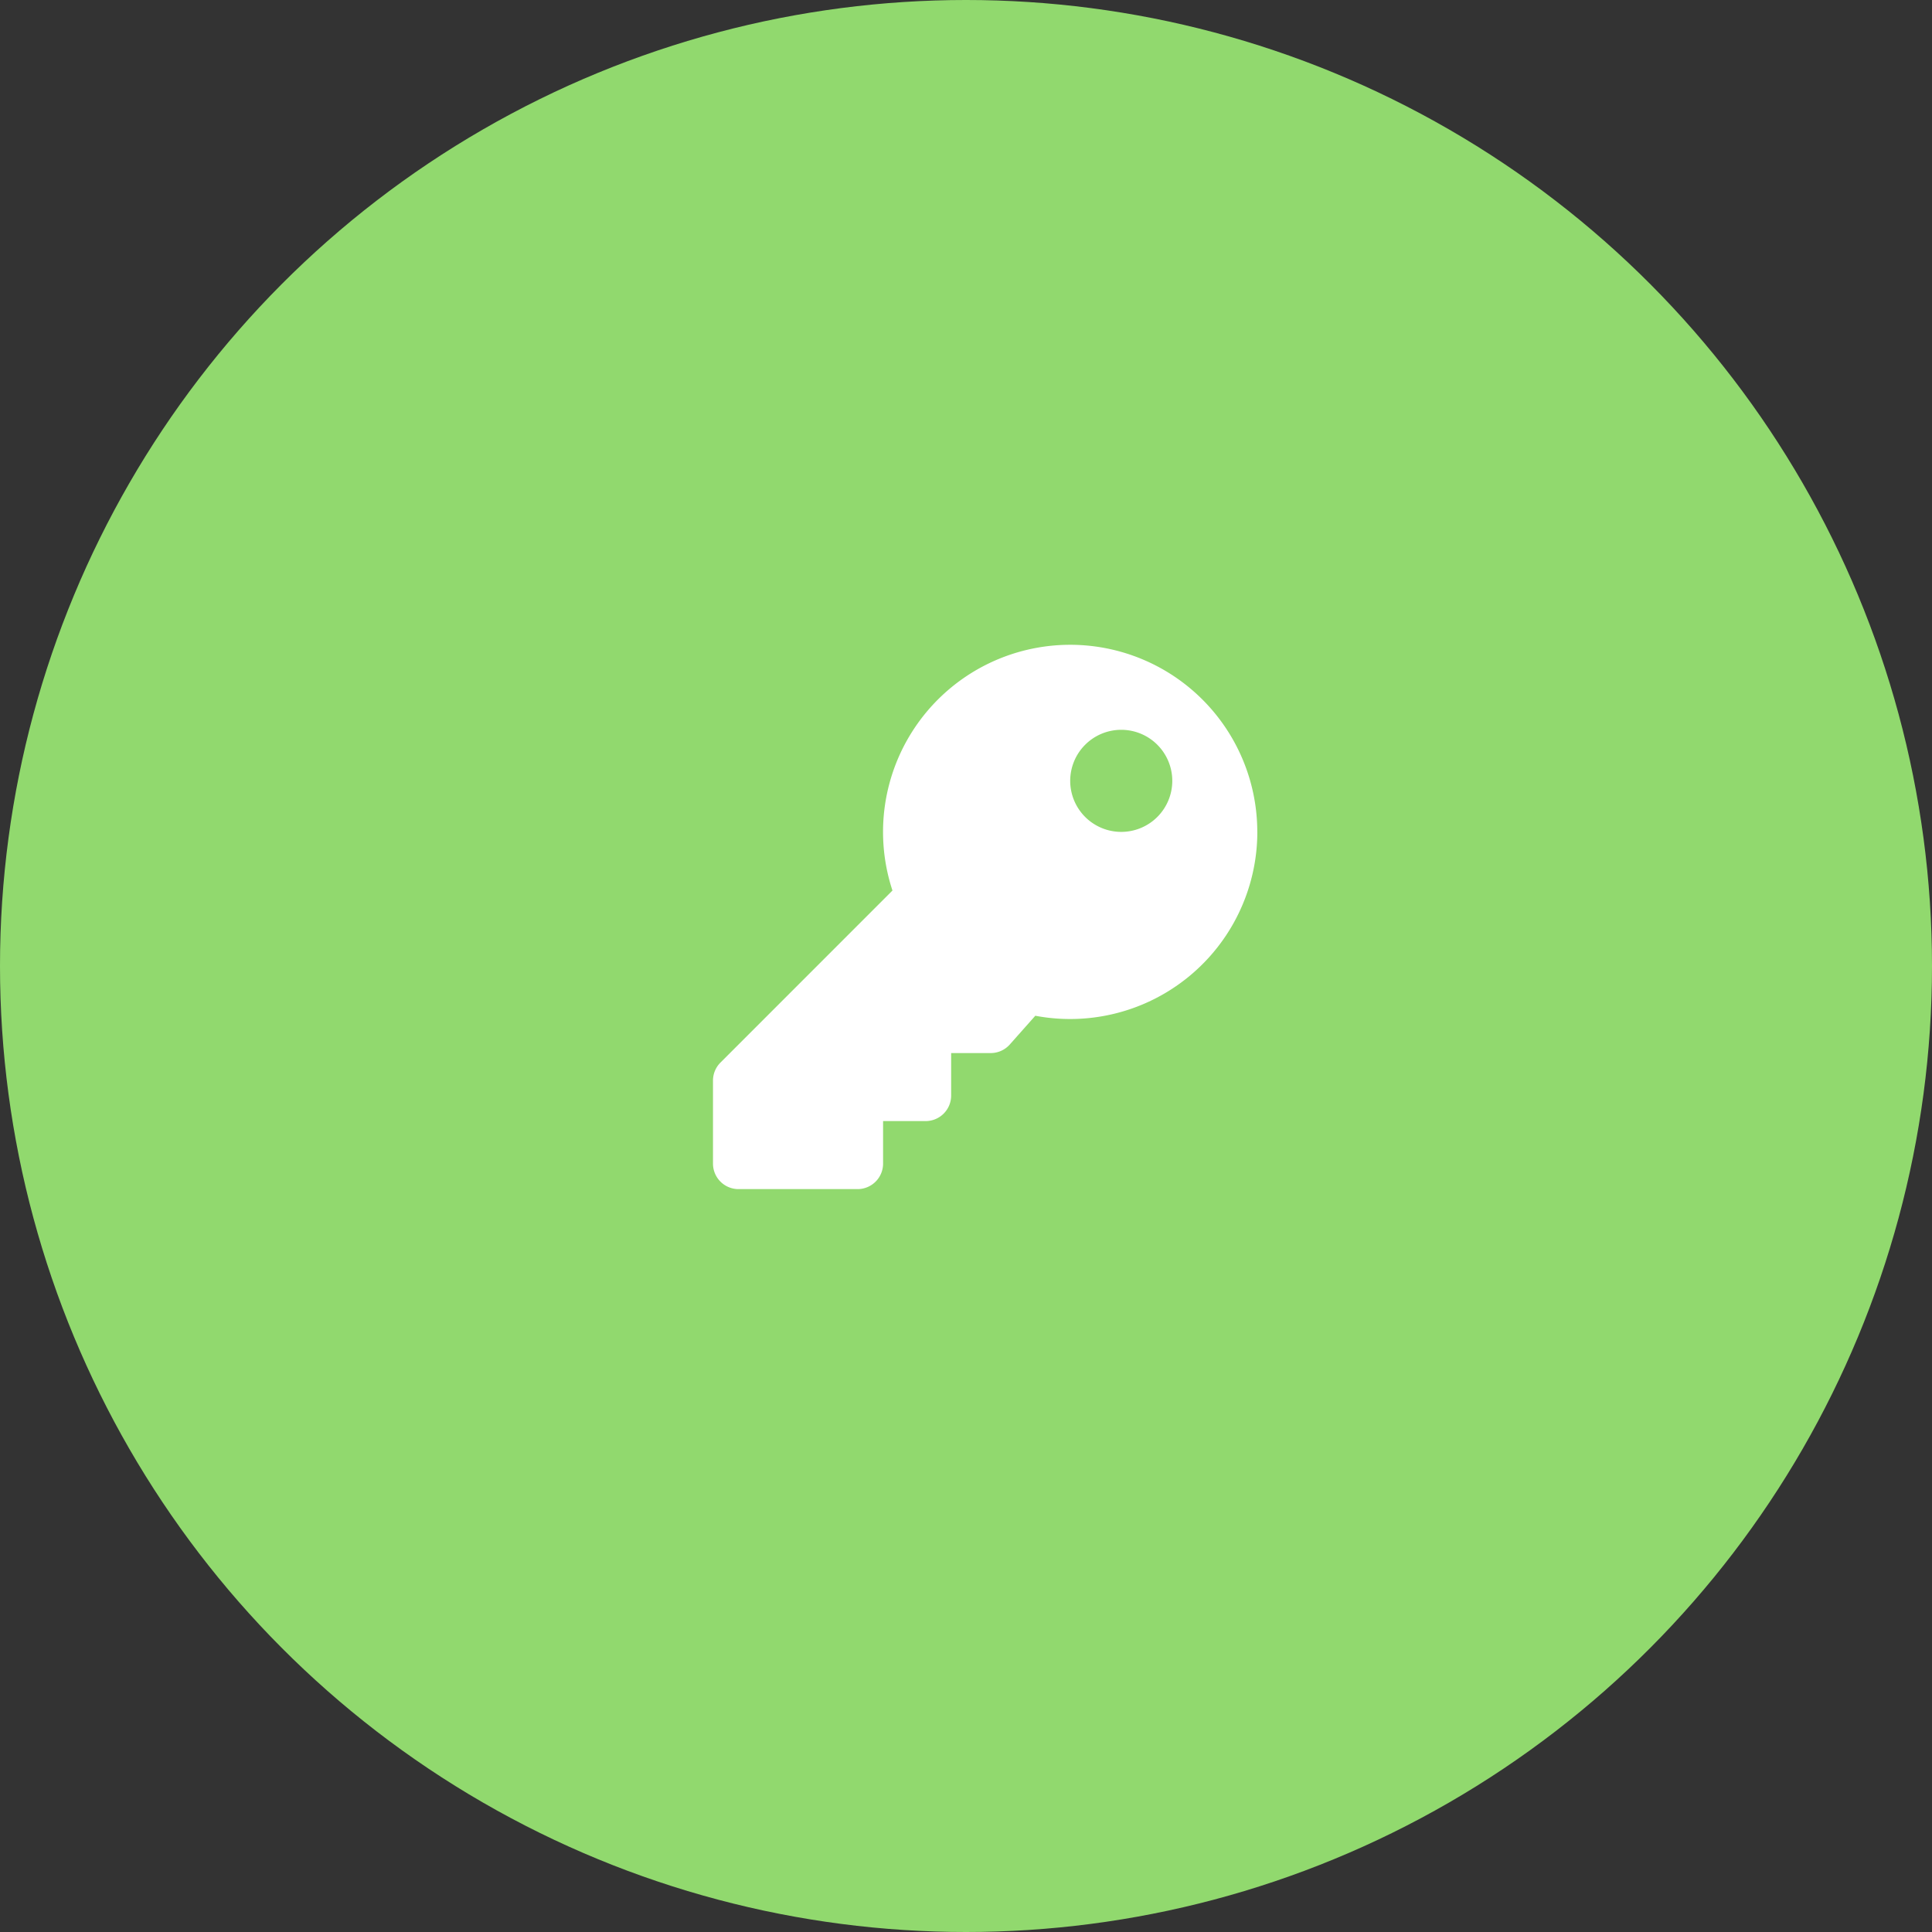
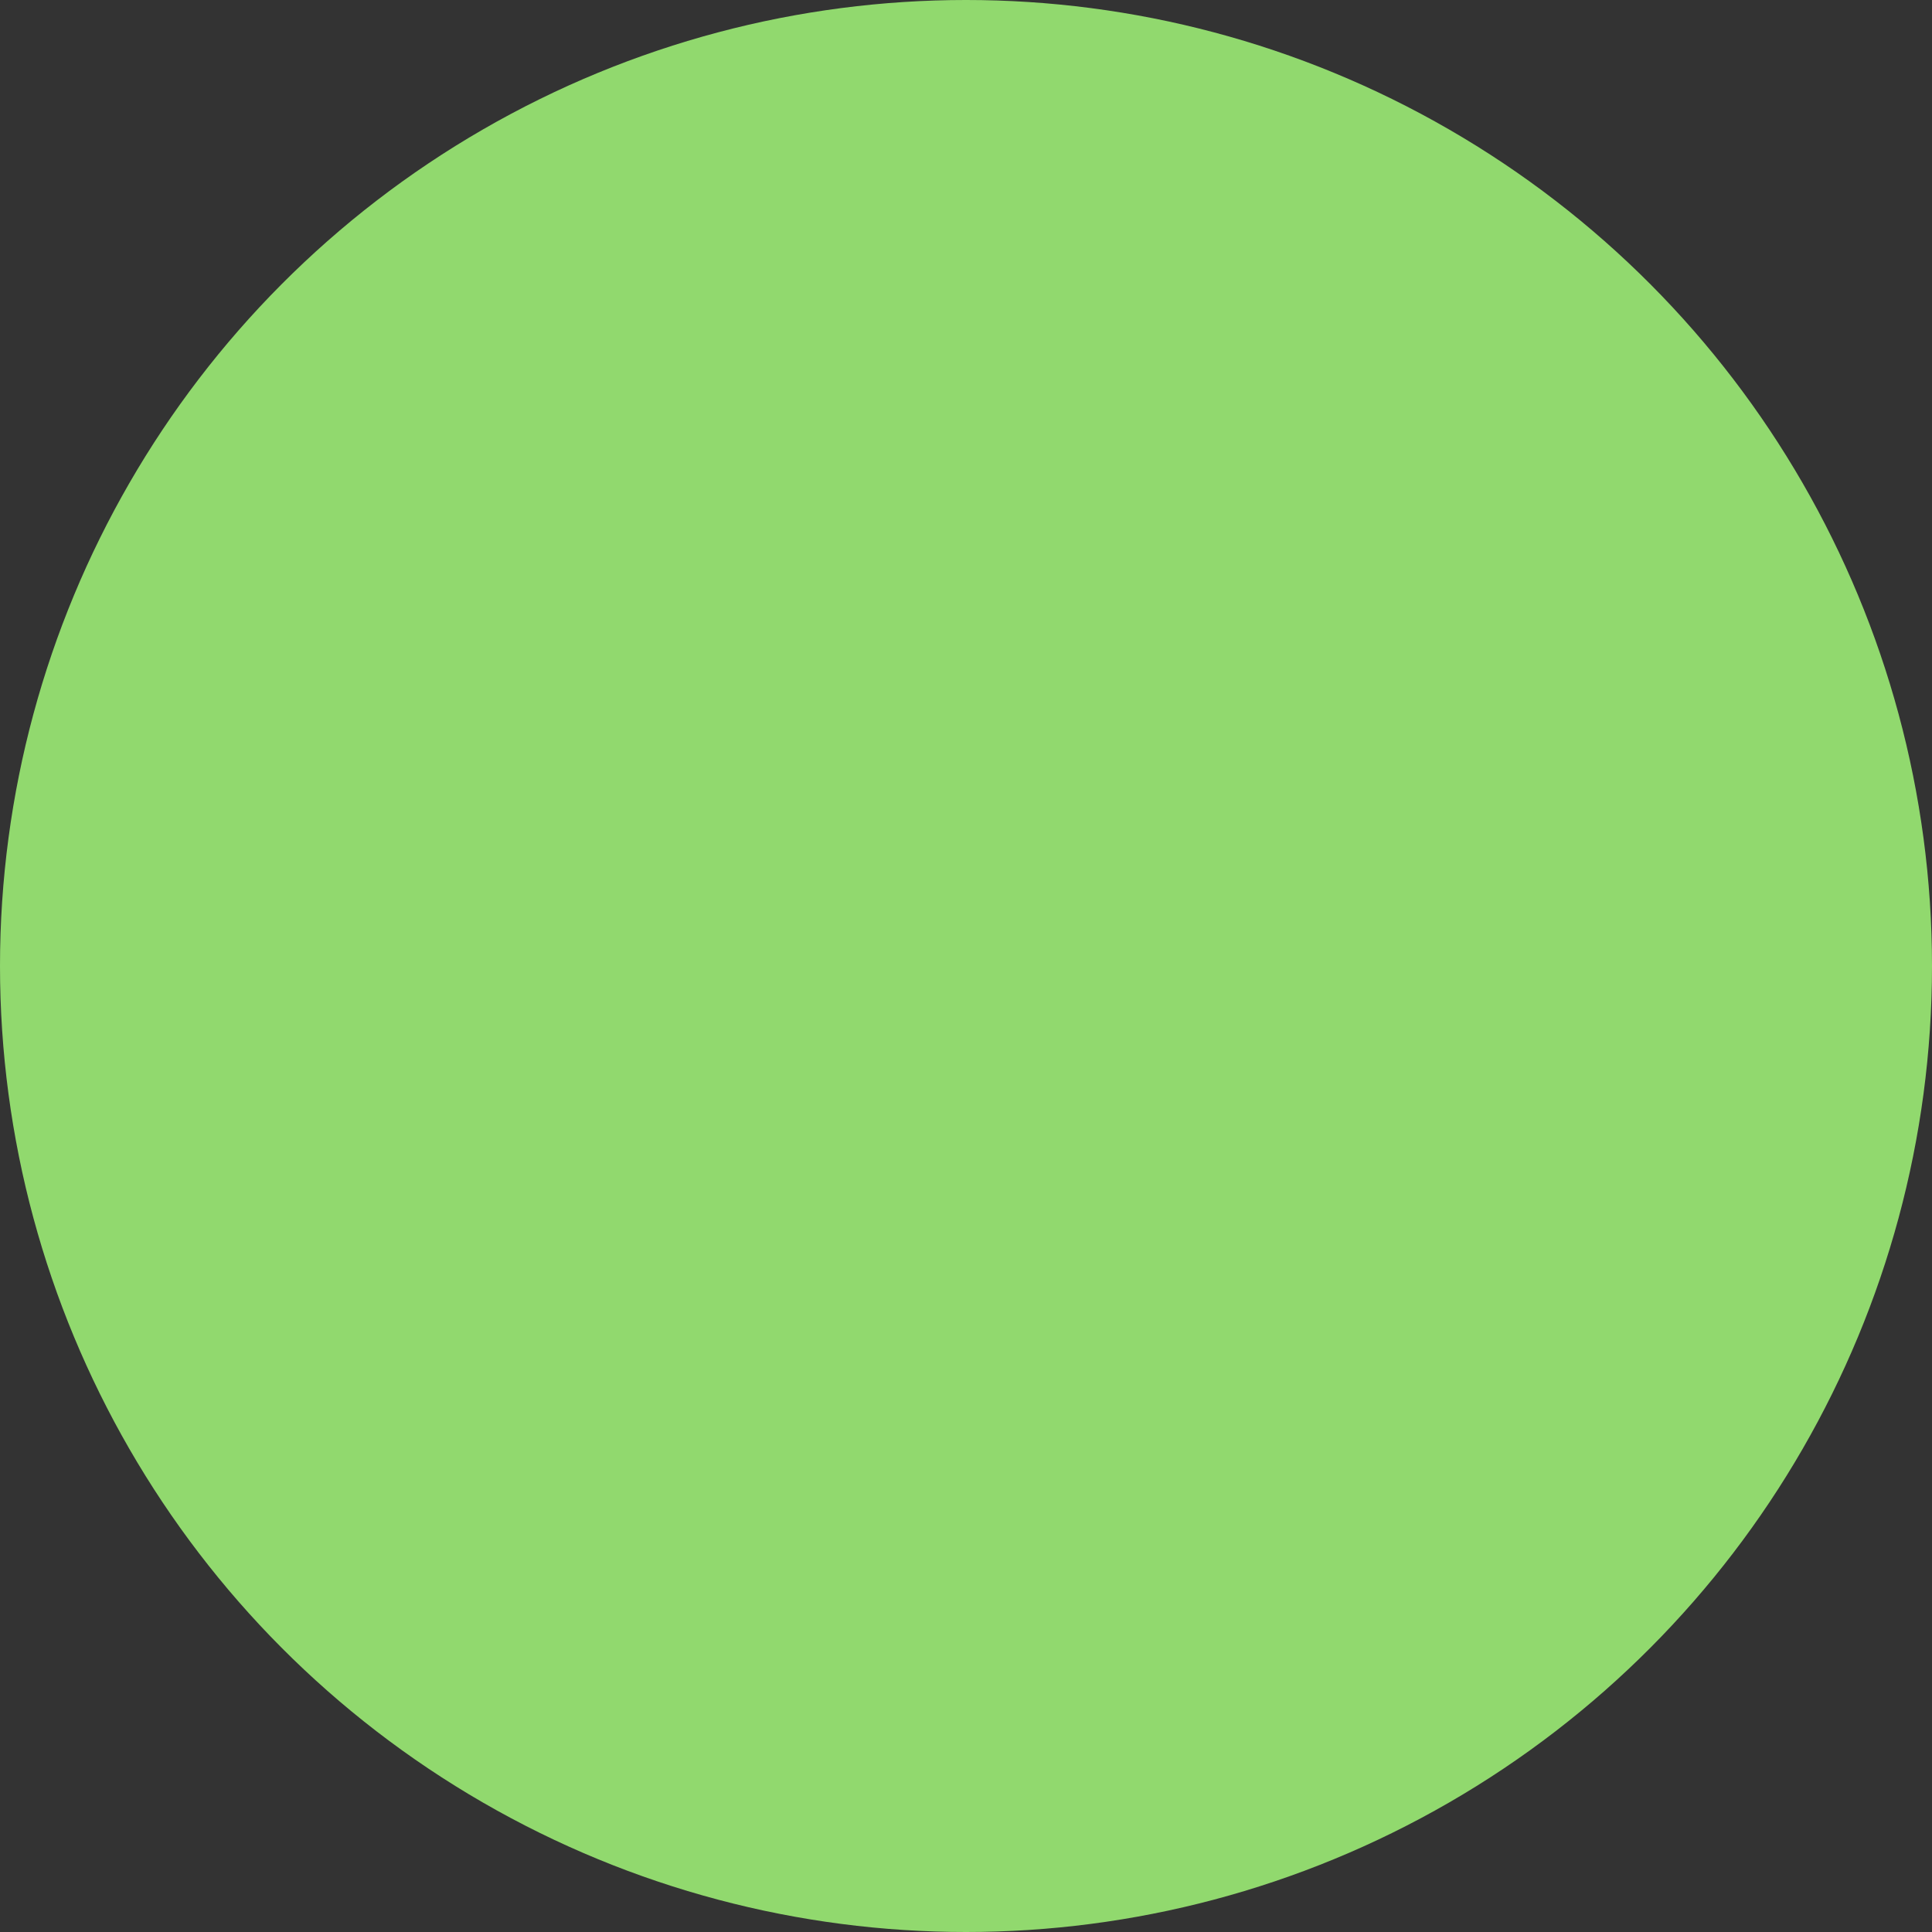
<svg xmlns="http://www.w3.org/2000/svg" width="48" height="48" viewBox="0 0 48 48">
  <rect x="0" y="0" width="48" height="48" fill="#333333" stroke="none" />
  <defs>
    <style>.a{fill:#91d96e;}.b{fill:#fff;}</style>
  </defs>
  <g transform="translate(-1122 -3619)">
    <circle class="a" cx="24" cy="24" r="24" transform="translate(1122 3619)" />
-     <path class="b" d="M13.524,4.649A4.651,4.651,0,0,1,8.008,9.217l-.634.714a.634.634,0,0,1-.474.213H5.917V11.2a.634.634,0,0,1-.634.634H4.226V12.89a.634.634,0,0,1-.634.634H.634A.634.634,0,0,1,0,12.89V10.828a.634.634,0,0,1,.186-.448L4.459,6.106a4.649,4.649,0,1,1,9.064-1.457ZM8.875,3.381a1.268,1.268,0,1,0,1.268-1.268A1.268,1.268,0,0,0,8.875,3.381Z" transform="translate(1139.714 3635.019)" />
  </g>
</svg>